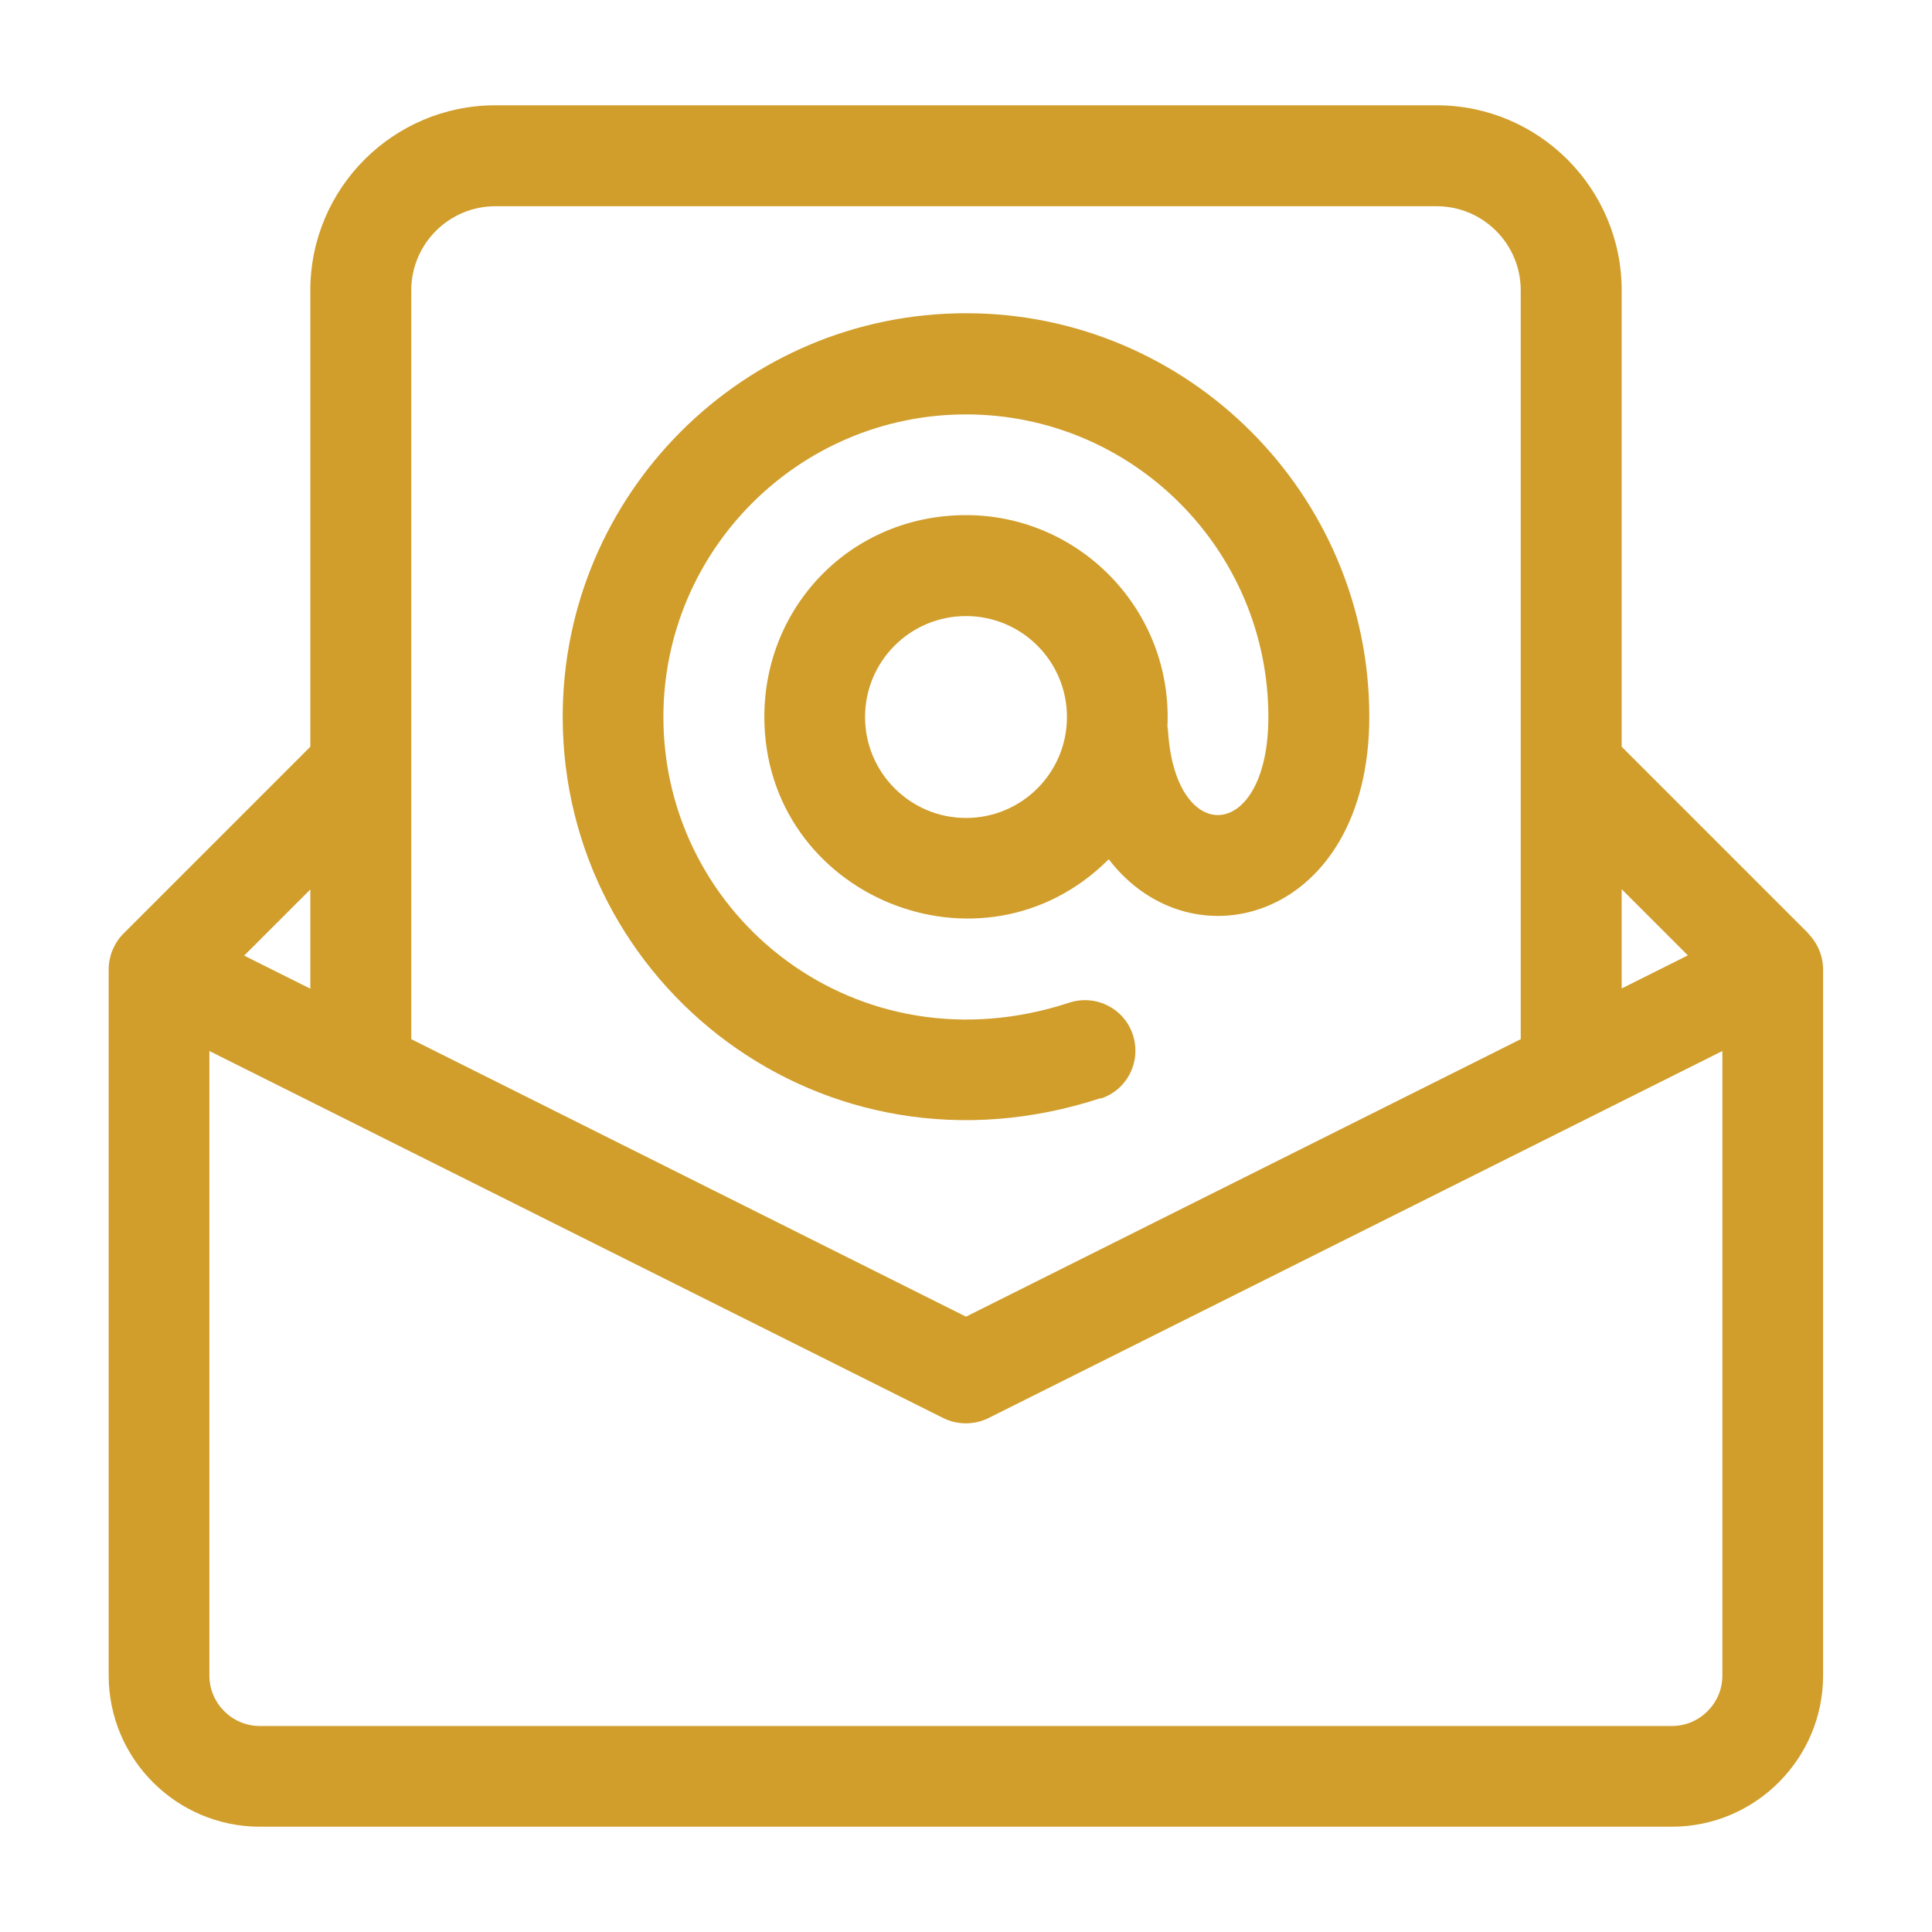
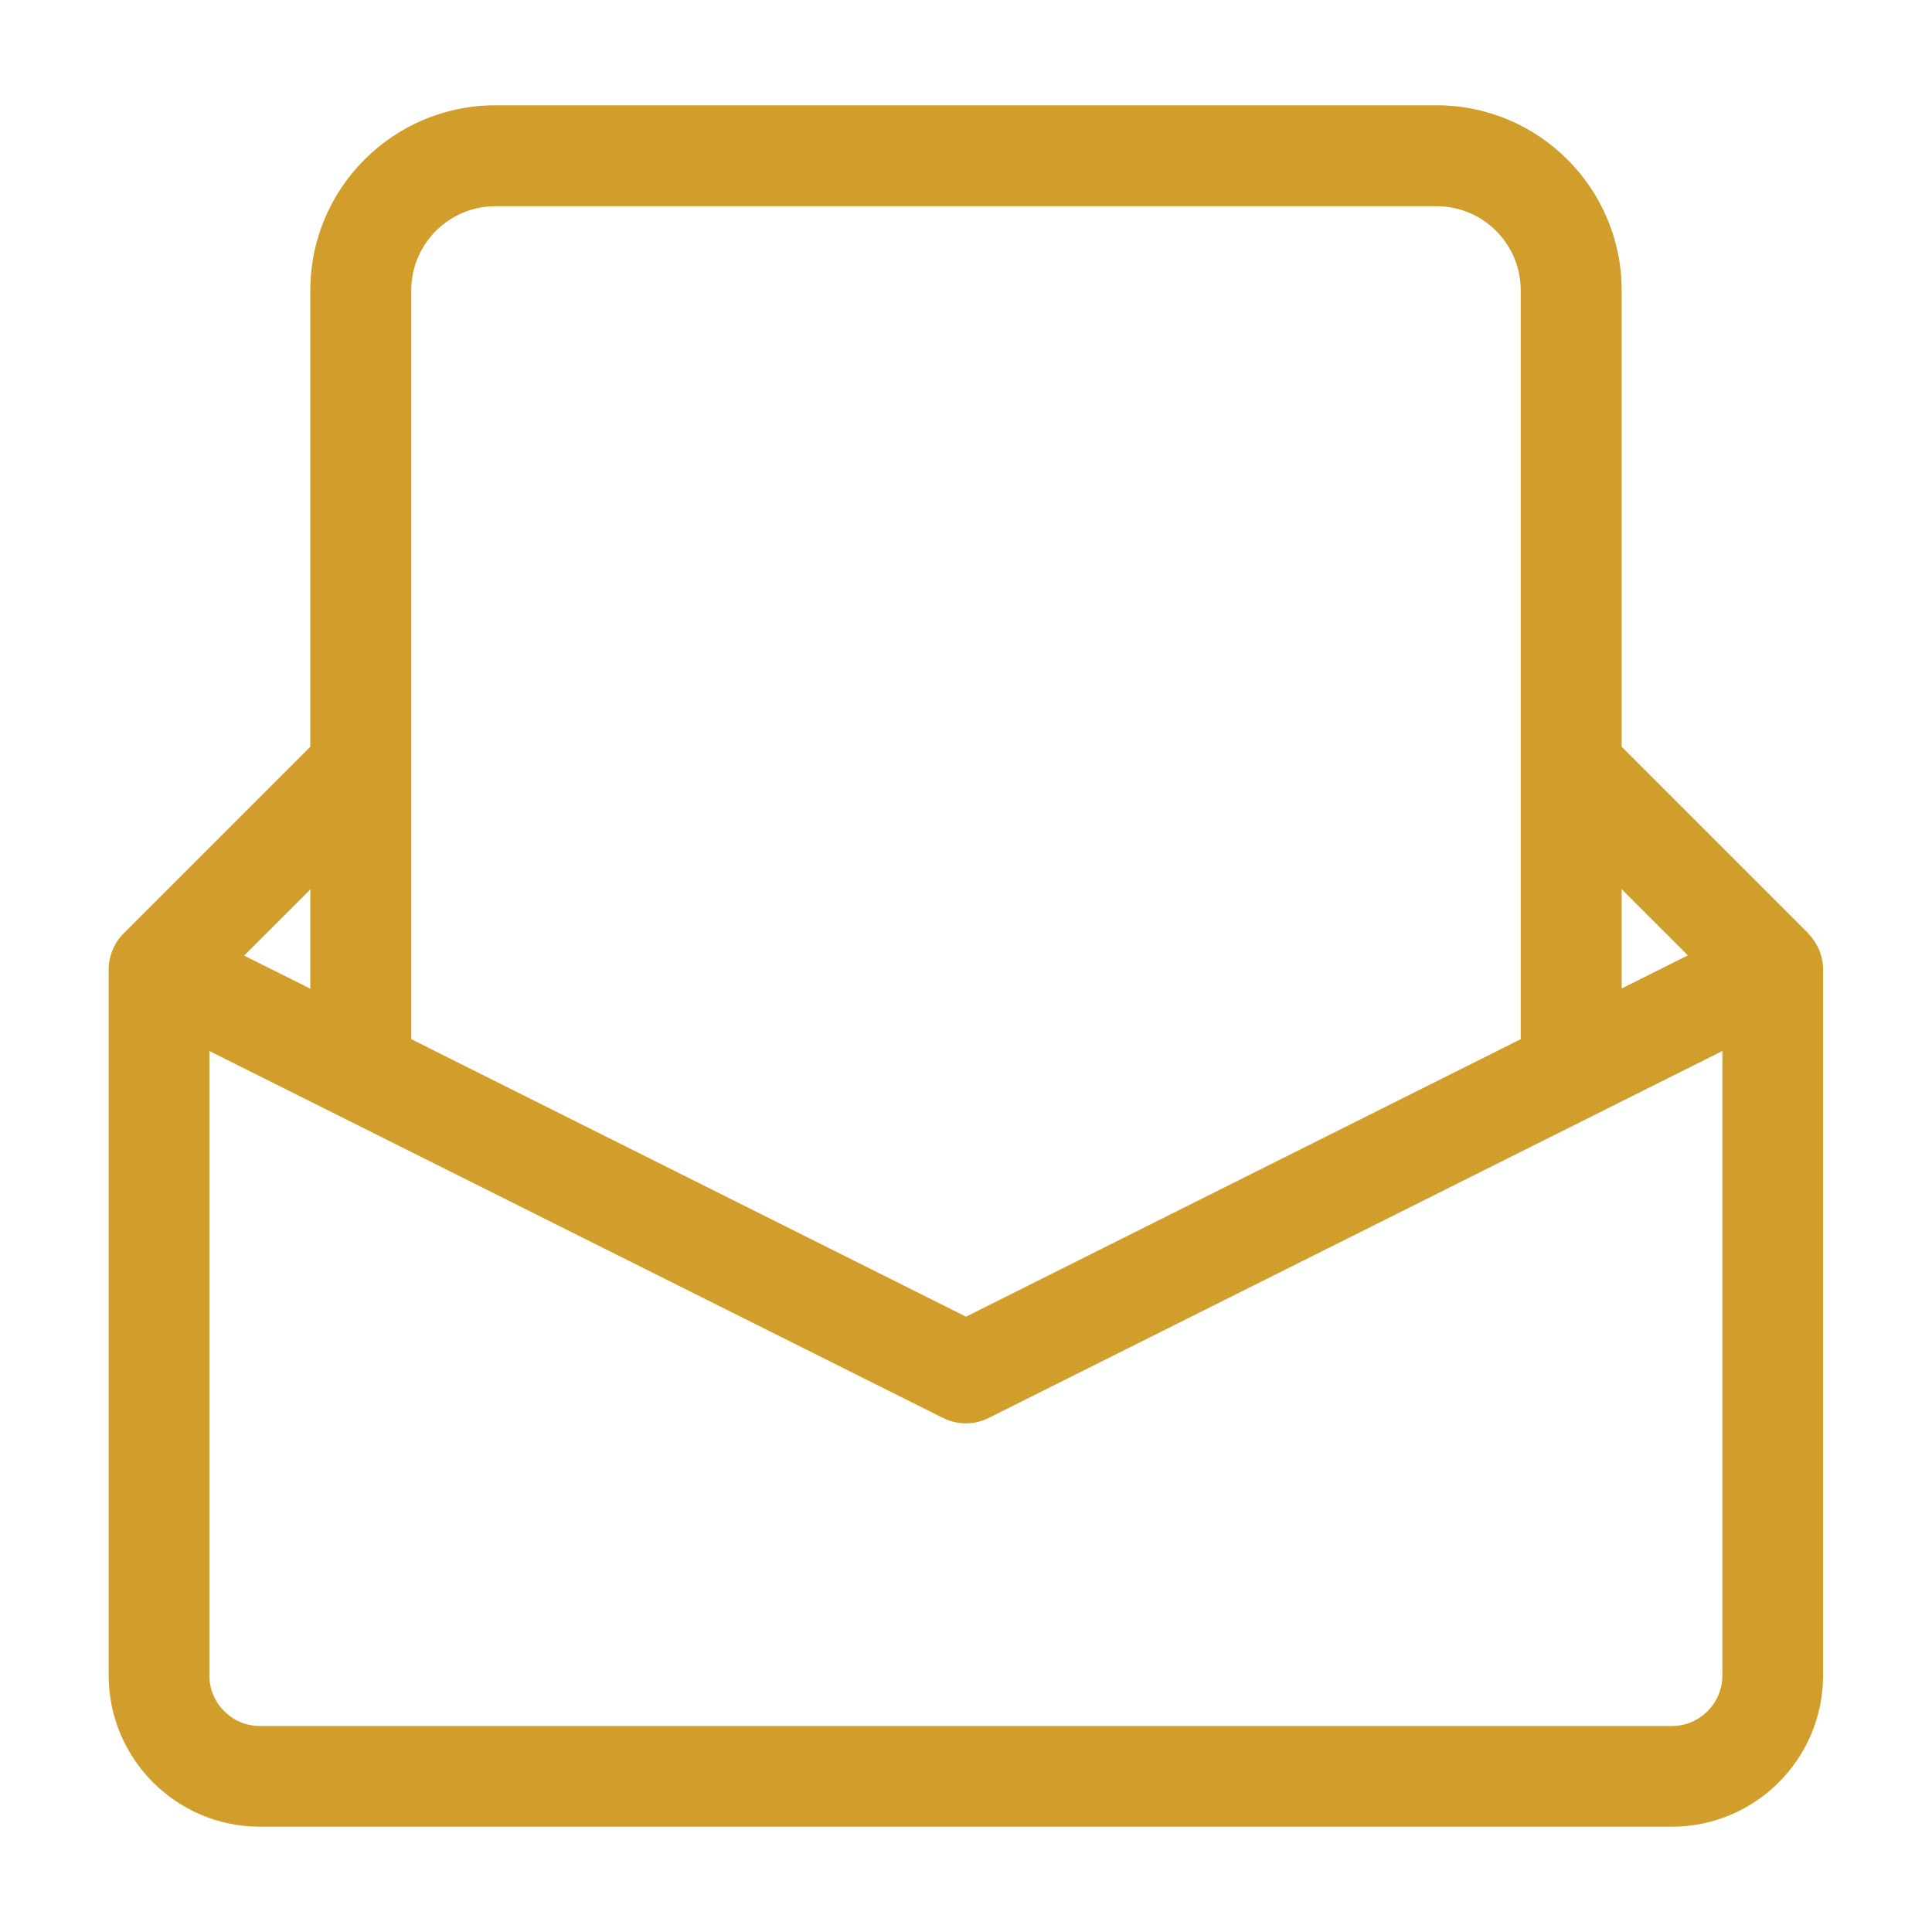
<svg xmlns="http://www.w3.org/2000/svg" id="Layer_1" data-name="Layer 1" viewBox="0 0 80 80">
  <defs>
    <style>
      .cls-1 {
        fill: #d19e2c;
      }
    </style>
  </defs>
-   <path class="cls-1" d="M74.89,38.66l-7.74-7.74V12.02c0-4.22-3.43-7.66-7.66-7.66H20.51c-4.22,0-7.66,3.43-7.66,7.66V30.92c-.23,.23-7.62,7.62-7.75,7.75-.39,.4-.6,.94-.6,1.47v29.24c0,3.45,2.81,6.26,6.26,6.26h58.47c3.45,0,6.26-2.81,6.26-6.26v-29.24c0-.57-.24-1.1-.61-1.48Zm-5,.9l-2.74,1.37v-4.11l2.74,2.74ZM20.51,8.54H59.49c1.92,0,3.48,1.56,3.48,3.48v31.01l-22.97,11.49-22.97-11.49V12.02c0-1.92,1.56-3.48,3.48-3.48Zm-7.66,32.4l-2.74-1.37,2.74-2.74v4.11Zm56.38,30.53H10.76c-1.15,0-2.09-.94-2.09-2.09v-25.86l30.39,15.2c.59,.29,1.28,.29,1.87,0l30.39-15.2v25.86c0,1.15-.94,2.09-2.09,2.09Z" />
-   <path class="cls-1" d="M45.58,45.49c1.1-.36,1.69-1.54,1.33-2.64s-1.54-1.69-2.64-1.33c-8.74,2.87-16.8-3.52-16.8-11.83,0-6.91,5.62-12.53,12.53-12.53s12.52,5.62,12.52,12.53c0,5.15-3.82,5.44-4.15,.64,0-.08-.02-.16-.03-.24,.23-4.78-3.6-8.76-8.34-8.76s-8.35,3.75-8.35,8.35c0,7.42,9.01,11.15,14.26,5.9,3.48,4.54,10.79,2.45,10.79-5.9,0-9.21-7.49-16.71-16.7-16.71s-16.7,7.49-16.7,16.71c0,11.09,10.78,19.57,22.28,15.79Zm-5.58-11.62c-2.3,0-4.18-1.87-4.18-4.18s1.87-4.18,4.18-4.18,4.18,1.87,4.18,4.18-1.87,4.18-4.18,4.18Z" />
+   <path class="cls-1" d="M74.89,38.66l-7.74-7.74V12.02c0-4.22-3.43-7.66-7.66-7.66H20.51c-4.22,0-7.66,3.43-7.66,7.66V30.92c-.23,.23-7.62,7.62-7.75,7.75-.39,.4-.6,.94-.6,1.47v29.24c0,3.45,2.81,6.26,6.26,6.26h58.47c3.45,0,6.26-2.81,6.26-6.26v-29.24c0-.57-.24-1.1-.61-1.48Zm-5,.9l-2.74,1.37v-4.11ZM20.51,8.54H59.49c1.92,0,3.48,1.56,3.48,3.48v31.01l-22.97,11.49-22.97-11.49V12.02c0-1.92,1.56-3.48,3.48-3.48Zm-7.66,32.4l-2.74-1.37,2.74-2.74v4.11Zm56.38,30.53H10.76c-1.15,0-2.09-.94-2.09-2.09v-25.86l30.39,15.2c.59,.29,1.28,.29,1.87,0l30.39-15.2v25.86c0,1.15-.94,2.09-2.09,2.09Z" />
</svg>